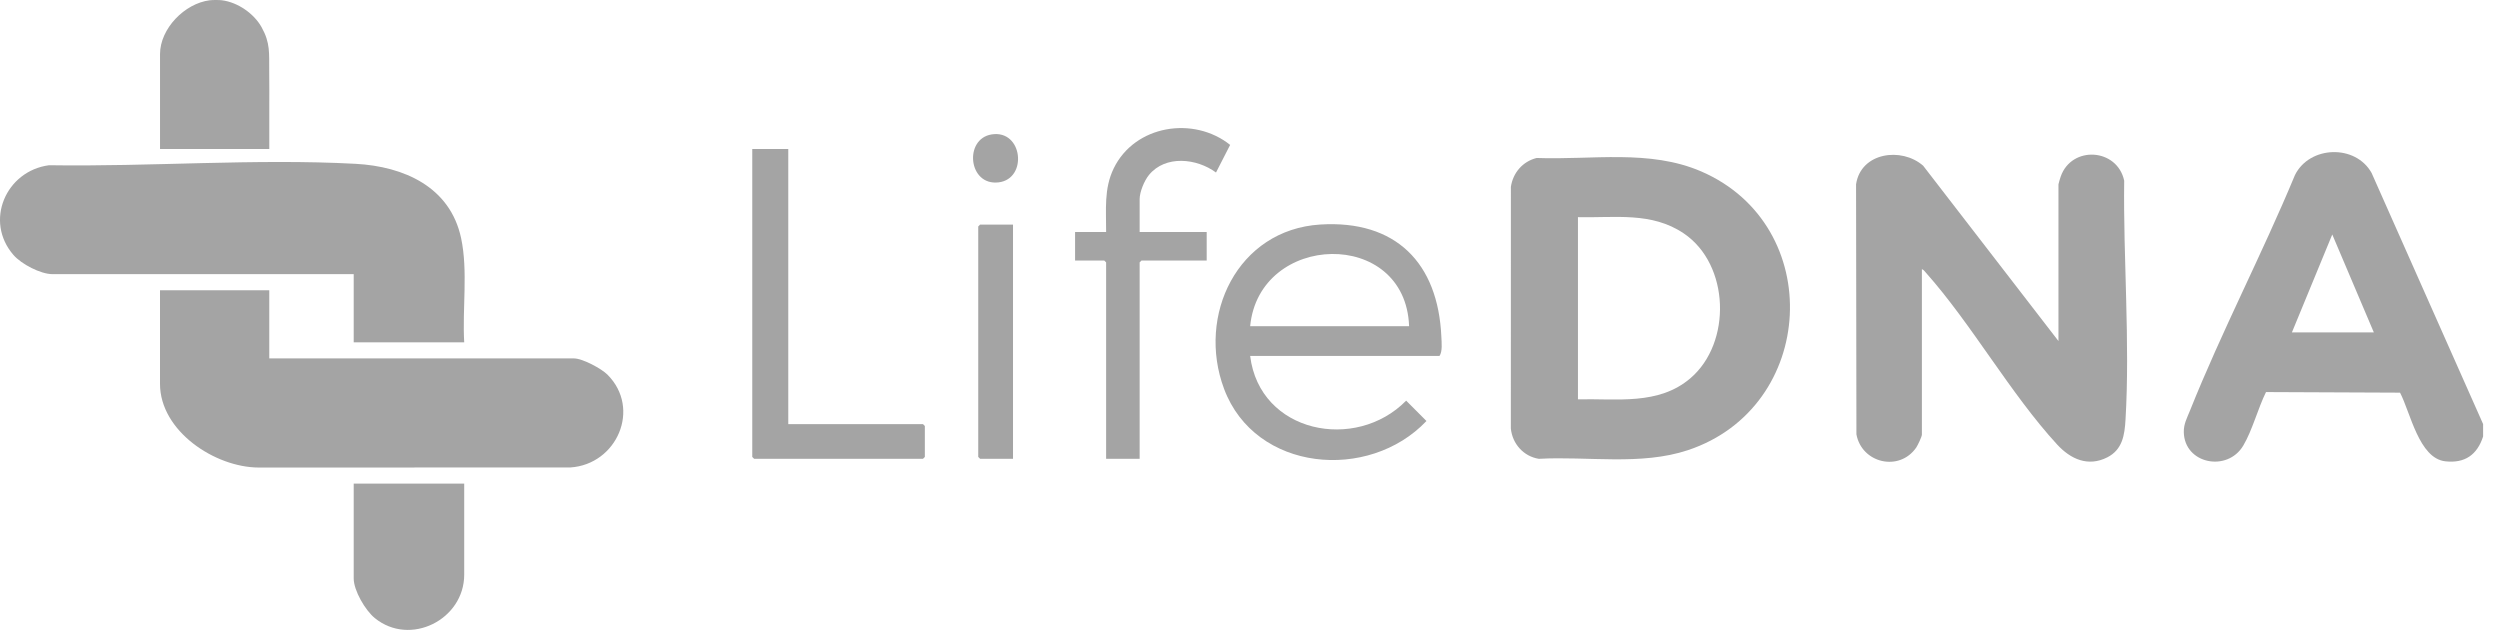
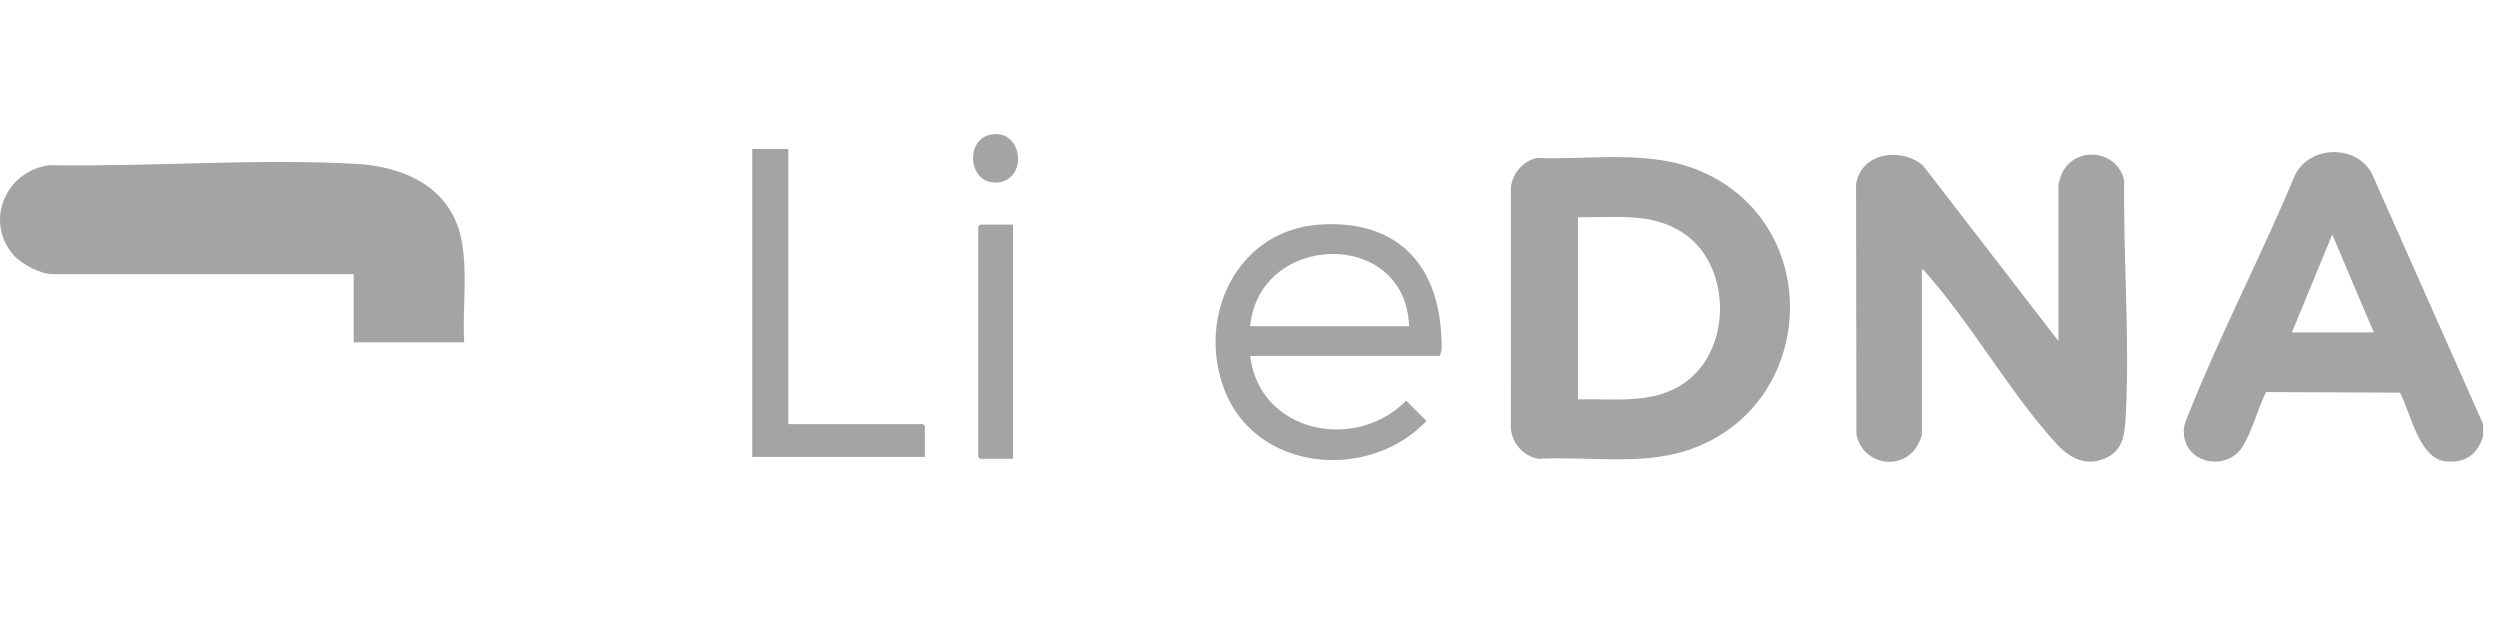
<svg xmlns="http://www.w3.org/2000/svg" width="127" height="32" viewBox="0 0 127 32" fill="none">
  <g clip-path="url(#clip0_10728_954)">
    <path d="M126.142 21.544V22.174C125.84 23.106 125.213 23.547 124.218 23.434C122.88 23.281 122.447 20.947 121.922 19.947L115.113 19.917C114.704 20.744 114.42 21.858 113.958 22.636C113.149 23.999 110.97 23.569 110.937 21.955C110.928 21.538 111.098 21.243 111.245 20.873C112.864 16.824 114.911 12.92 116.585 8.89C117.33 7.396 119.661 7.32 120.477 8.786L126.143 21.545L126.142 21.544ZM116.428 16.886H120.591L118.479 11.912L116.429 16.886H116.428Z" fill="#A4A4A4" />
-     <path d="M11.282 0.015C12.075 0.116 12.901 0.687 13.288 1.38C13.74 2.19 13.666 2.709 13.676 3.569C13.691 4.901 13.671 6.236 13.68 7.569H8.129V2.753C8.129 1.45 9.385 0.173 10.652 0.014C10.802 -0.005 11.133 -0.005 11.283 0.014L11.282 0.015Z" fill="#A4A4A4" />
    <path d="M23.582 17.39H17.968V13.927H2.673C2.058 13.927 1.086 13.416 0.684 12.953C-0.811 11.229 0.303 8.683 2.49 8.394C7.593 8.476 12.982 8.047 18.065 8.322C20.522 8.455 22.871 9.495 23.425 12.101C23.78 13.774 23.482 15.68 23.582 17.39V17.39Z" fill="#A4A4A4" />
-     <path d="M13.679 14.745V18.208H29.164C29.589 18.208 30.55 18.722 30.86 19.033C32.584 20.76 31.337 23.593 28.973 23.747L13.139 23.751C10.921 23.743 8.128 21.9 8.128 19.498V14.745H13.679V14.745Z" fill="#A4A4A4" />
    <path d="M97.632 13.675V22.08C97.632 22.179 97.417 22.631 97.344 22.737C96.478 23.983 94.574 23.526 94.306 22.063L94.288 9.363C94.529 7.741 96.593 7.454 97.696 8.418L104.57 17.326V9.363C104.57 9.333 104.661 9.035 104.683 8.971C105.239 7.381 107.555 7.527 107.909 9.179C107.857 13.146 108.21 17.375 107.976 21.323C107.93 22.102 107.822 22.84 107.051 23.233C106.073 23.731 105.183 23.32 104.506 22.585C102.119 19.988 100.176 16.482 97.82 13.834C97.768 13.776 97.71 13.694 97.632 13.675H97.632Z" fill="#A4A4A4" />
    <path d="M78.062 8.025C80.856 8.132 83.799 7.573 86.427 8.711C92.773 11.46 92.293 20.694 85.744 22.869C83.355 23.662 80.658 23.17 78.172 23.308C77.393 23.183 76.828 22.542 76.751 21.768L76.753 9.489C76.862 8.771 77.353 8.203 78.061 8.025H78.062ZM80.16 20.286C82.135 20.241 84.253 20.597 85.87 19.217C87.985 17.413 87.872 13.442 85.541 11.861C83.901 10.749 82.039 11.075 80.16 11.032V20.286V20.286Z" fill="#A4A4A4" />
    <path d="M63.508 18.082C63.991 22.005 68.871 22.964 71.433 20.353L72.464 21.387C69.541 24.475 63.762 23.977 62.182 19.752C60.788 16.024 62.865 11.67 67.069 11.406C70.901 11.167 73.057 13.353 73.221 17.108C73.234 17.399 73.284 17.857 73.127 18.082H63.508V18.082ZM71.582 16.571C71.403 11.567 63.967 11.793 63.508 16.571H71.582Z" fill="#A4A4A4" />
-     <path d="M57.894 11.787H61.3V13.235H57.989L57.894 13.329V23.308H56.191V13.329L56.096 13.235H54.614V11.787H56.191C56.199 10.66 56.07 9.597 56.577 8.553C57.647 6.352 60.638 5.88 62.491 7.361L61.773 8.764C60.792 8.039 59.203 7.867 58.366 8.89C58.13 9.18 57.894 9.747 57.894 10.118V11.787Z" fill="#A4A4A4" />
-     <path d="M40.044 7.569V21.545H46.888L46.982 21.639V23.213L46.888 23.307H38.31L38.215 23.213V7.569H40.044Z" fill="#A4A4A4" />
-     <path d="M23.582 24.567V29.194C23.582 31.476 20.838 32.861 19.039 31.398C18.56 31.008 17.968 30.003 17.968 29.383V24.567H23.582Z" fill="#A4A4A4" />
+     <path d="M40.044 7.569V21.545H46.888L46.982 21.639V23.213H38.31L38.215 23.213V7.569H40.044Z" fill="#A4A4A4" />
    <path d="M51.461 11.409V23.307H49.789L49.695 23.213V11.504L49.789 11.409H51.461Z" fill="#A4A4A4" />
    <path d="M50.372 6.829C51.959 6.572 52.222 9.083 50.73 9.264C49.185 9.451 48.958 7.058 50.372 6.829Z" fill="#A4A4A4" />
  </g>
  <defs>
    <clipPath id="clip0_10728_954">
      <rect width="126.142" height="32" fill="white" />
    </clipPath>
  </defs>
</svg>